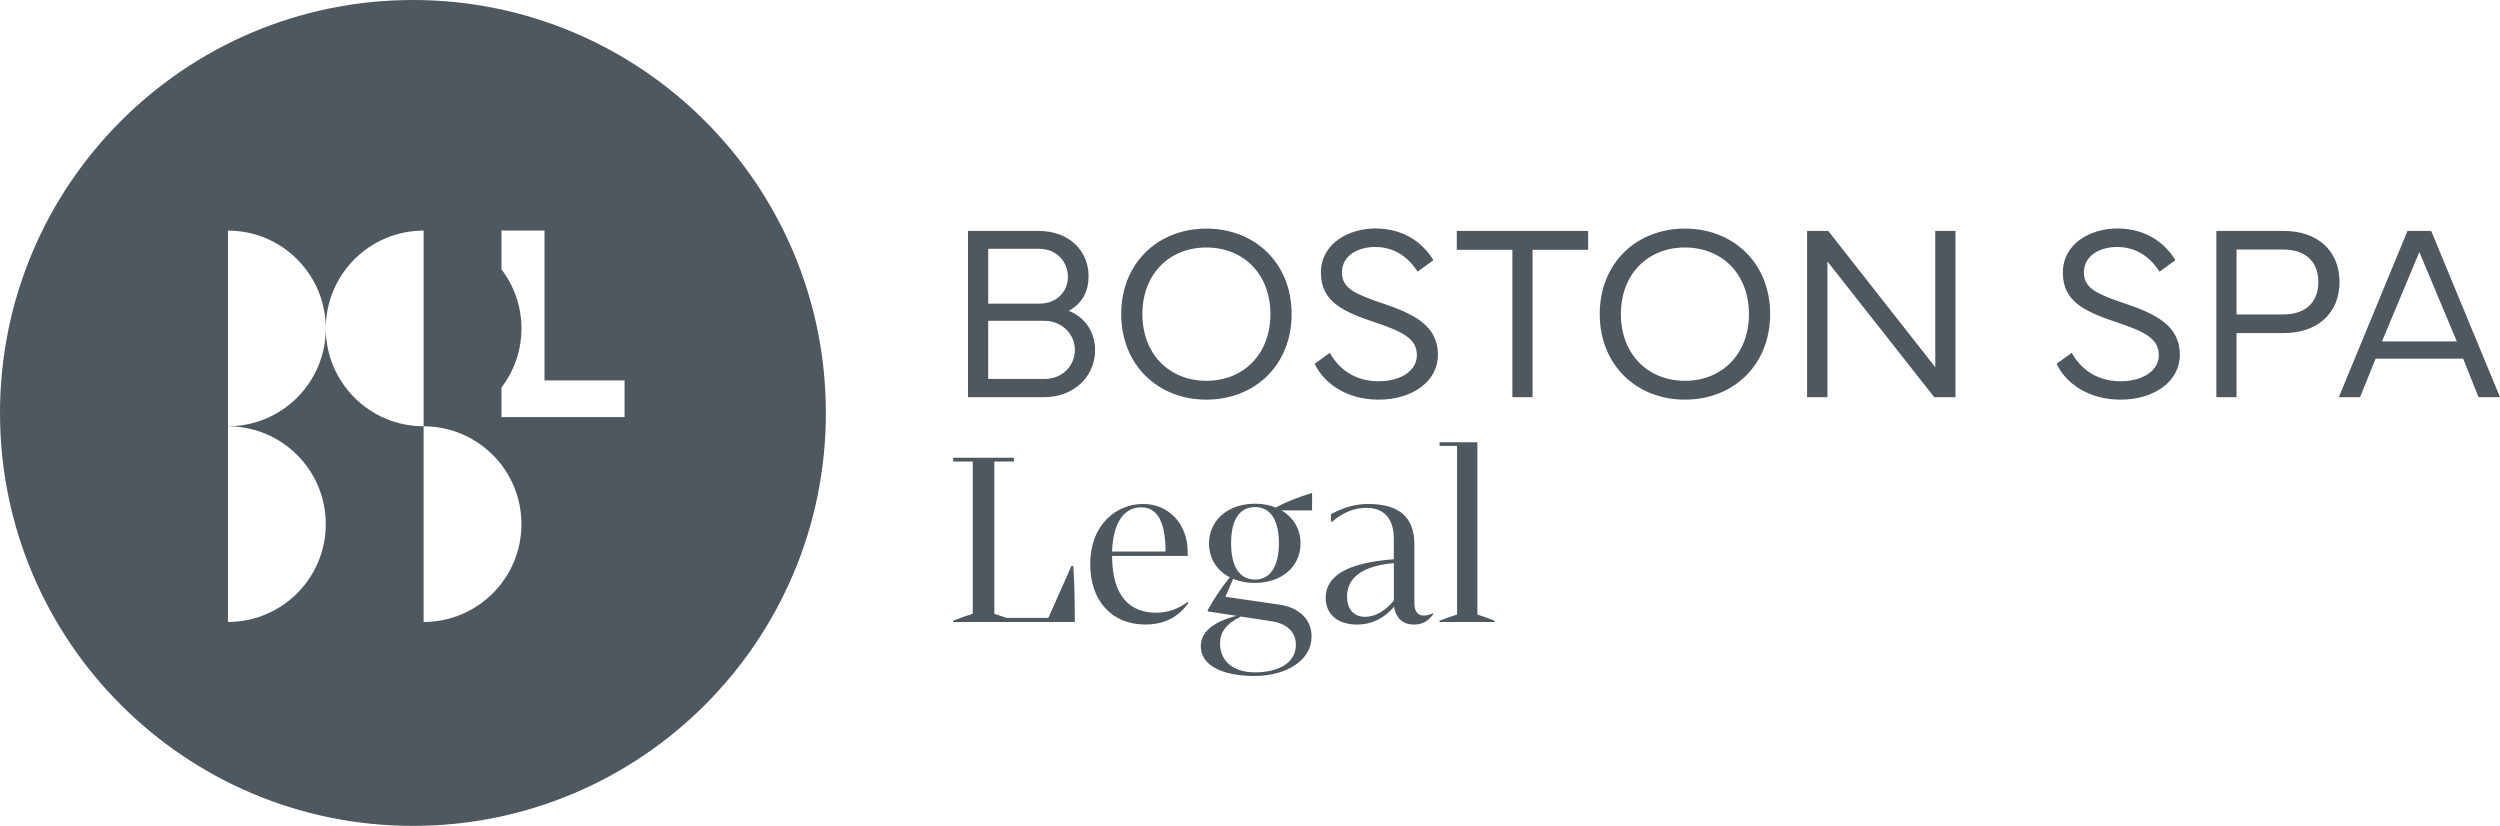
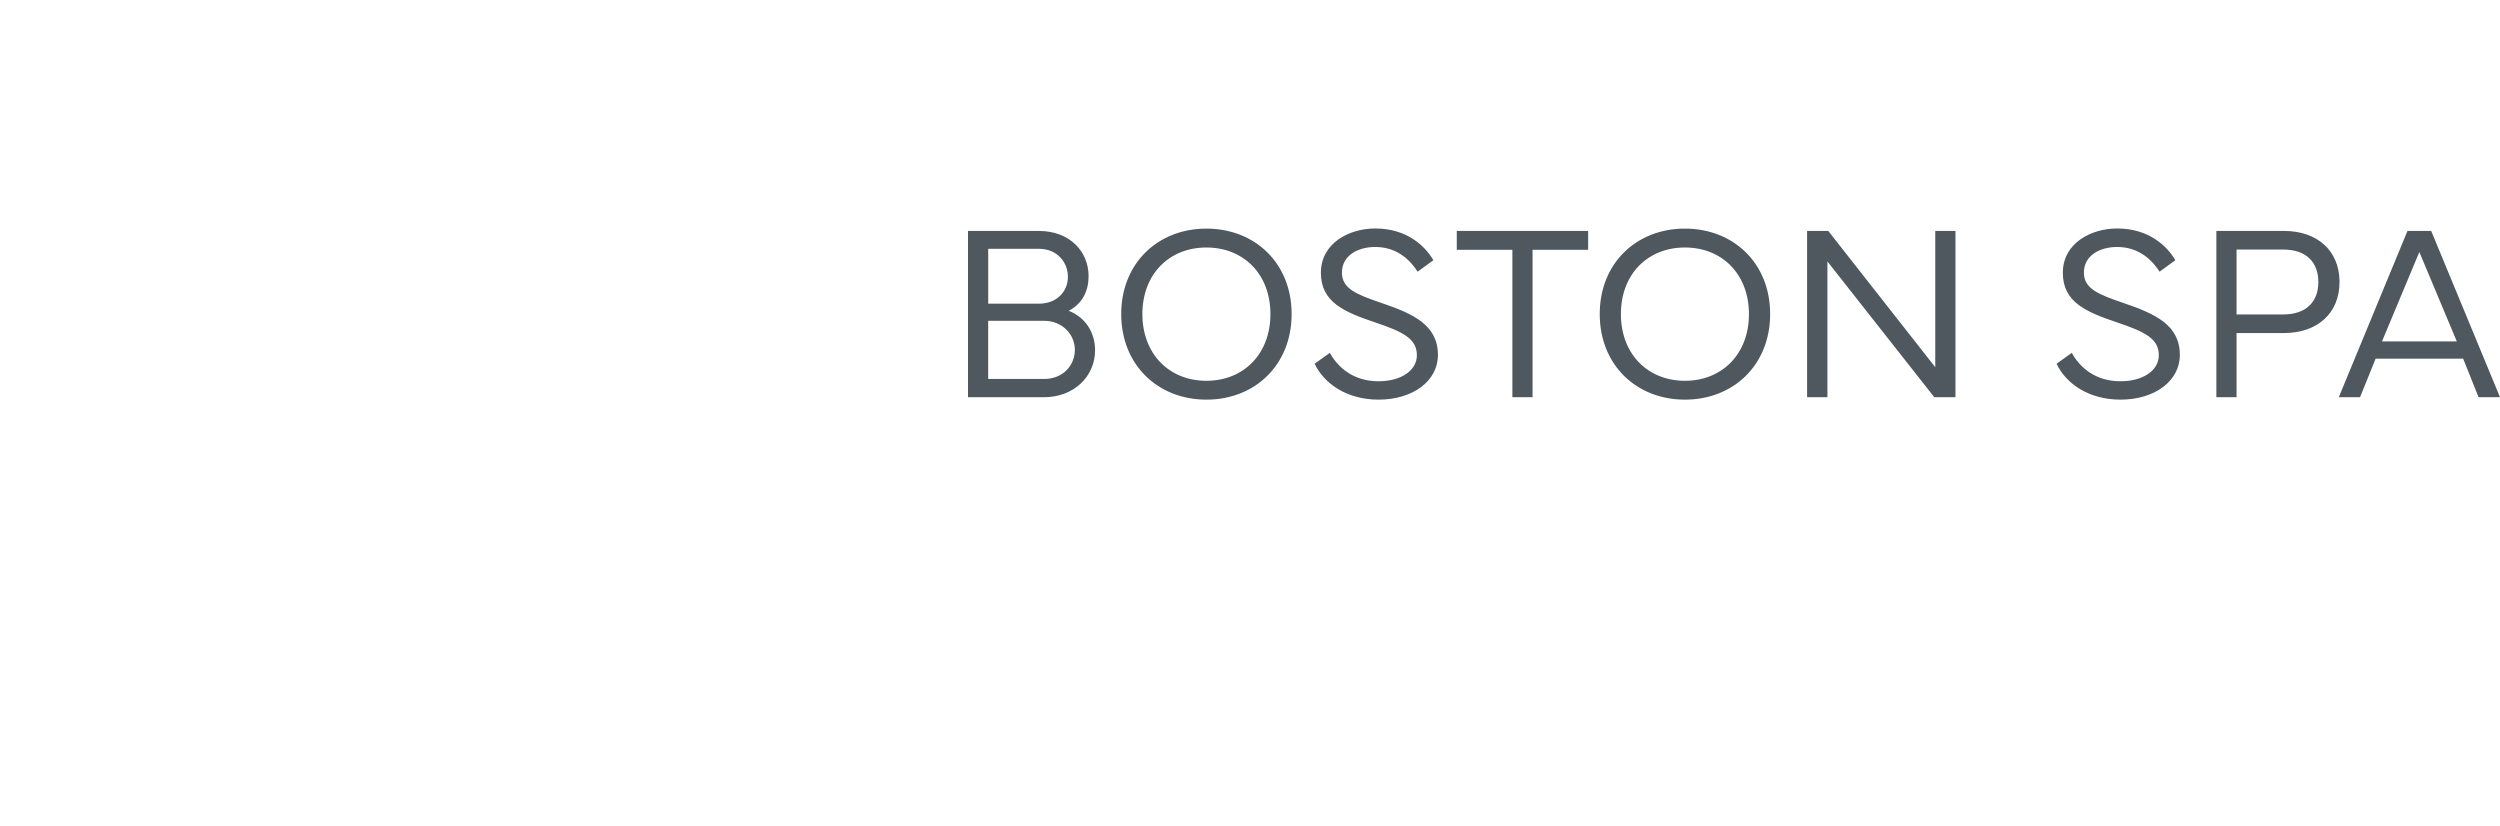
<svg xmlns="http://www.w3.org/2000/svg" id="Layer_1" viewBox="0 0 1189.82 393.05">
  <defs>
    <style>      .cls-1 {        fill: #4e585e;      }    </style>
  </defs>
-   <path class="cls-1" d="M297.25,198.5h-58.59v-14.05c5.95-7.82,9.52-17.54,9.52-28.12s-3.57-20.31-9.52-28.13v-18.49h20.48v71.32h38.11v17.46ZM248.17,249.45c0,25.72-20.84,46.56-46.56,46.56v-93.12c25.72,0,46.56,20.85,46.56,46.56M201.61,202.87c-25.71,0-46.56-20.84-46.56-46.56,0,25.72-20.85,46.56-46.56,46.56v-93.12c25.71,0,46.56,20.85,46.56,46.56,0-25.71,20.85-46.56,46.56-46.56v93.12ZM108.49,202.89c25.71,0,46.56,20.85,46.56,46.56s-20.85,46.56-46.56,46.56v-93.12ZM393.05,196.53C393.05,87.99,305.07,0,196.53,0S0,87.99,0,196.53s87.99,196.53,196.53,196.53,196.53-87.99,196.53-196.53" />
-   <path class="cls-1" d="M703.13,292.47v-81.97h-17.99v1.71h8.32v80.26c-2.69.86-5.51,1.84-8.32,2.94v.61h26.18v-.61c-2.81-1.1-5.38-2.08-8.2-2.94M649.66,293.57c-4.89,0-8.56-3.18-8.56-9.67,0-8.08,5.87-14.44,22.27-15.91v17.87c-4.41,5.26-9.18,7.71-13.7,7.71M681.96,291.86c-1.59.73-3.06,1.1-4.29,1.1-2.69,0-4.52-1.71-4.52-5.87v-27.9c0-12.72-6.85-19.33-21.9-19.33-6.24,0-11.75,1.59-17.87,4.89l.12,3.55h.49c5.63-4.77,10.77-6.6,16.39-6.6,8.56,0,12.97,5.5,12.97,14.56v9.91c-23,1.71-32.42,8.32-32.42,18.35,0,7.95,5.87,12.72,14.81,12.72,7.83,0,13.58-3.55,17.74-8.56.86,5.63,4.28,8.56,9.42,8.56,3.92,0,6.73-1.47,9.3-5.02l-.24-.37ZM616.75,306.9c0,8.08-7.46,13.09-19.58,13.09-10.04,0-16.52-5.26-16.52-13.7,0-5.39,2.81-9.42,9.91-12.85l14.44,2.2c7.46,1.1,11.75,5.14,11.75,11.26M597.29,275.83c-7.34,0-11.38-6.12-11.38-17.37s4.16-17.13,11.38-17.13,11.38,6,11.38,17.13-4.16,17.37-11.38,17.37M624.46,234.59c-6.36,1.96-12.24,4.16-17.25,6.97-2.94-1.22-6.24-1.83-9.91-1.83-12.85,0-21.9,7.83-21.9,18.97,0,7.1,3.79,12.97,9.91,16.03-3.92,4.89-7.46,10.04-10.52,15.66v.61l13.7,2.08c-11.5,2.94-17.01,7.95-17.01,14.56,0,8.81,9.91,14.07,25.45,14.07s27.28-7.58,27.28-18.72c0-8.2-5.87-13.95-15.66-15.29l-25.33-3.67,3.67-8.57c3.06,1.35,6.48,1.96,10.28,1.96,12.85,0,21.78-7.71,21.78-18.84,0-6.85-3.42-12.36-9.05-15.66h14.56v-8.32ZM543.09,241.44c7.46,0,11.62,6.36,11.62,21.05h-25.45c.49-14.2,6-21.05,13.83-21.05M565.24,286.47c-4.28,3.18-9.18,5.14-15.05,5.14-11.75,0-20.92-7.1-20.92-27.04h35.97v-2.08c0-12.6-8.56-22.64-21.17-22.64s-25.2,9.54-25.2,28.87c0,17.13,10.28,28.51,26.18,28.51,9.54,0,16.39-4.04,20.56-10.4l-.37-.37ZM509.94,269.34l-11.01,24.72h-19.95l-5.75-1.96v-72.43h9.3v-1.83h-28.87v1.83h9.3v72.43c-2.81.86-6.61,2.21-9.3,3.31v.61h57.87c0-7.46-.12-19.21-.73-26.67h-.85Z" />
  <path class="cls-1" d="M1133.66,162.47l17.77-42.53,17.83,42.53h-35.6ZM1123.22,189.04l7.4-18.35h41.66l7.34,18.35h10.2l-32.74-79.12h-11.3l-32.68,79.12h10.14ZM1064.44,118.77h22.2c11.01,0,16.72,6.06,16.72,15.44s-5.71,15.44-16.72,15.44h-22.2v-30.88ZM1064.44,189.04v-30.53h22.55c16.02,0,26.45-9.5,26.45-24.3s-10.43-24.3-26.45-24.3h-32.16v79.12h9.61ZM978.78,173.13c4.43,9.38,15.26,17.07,30.41,17.07,16.31,0,28.26-8.86,28.26-21.26,0-14.34-11.88-19.64-26.74-24.71-12-4.08-18.93-6.82-18.93-14.51,0-8.1,7.57-12.18,15.85-12.18,10.95,0,17.19,7.05,20.16,11.77l7.52-5.48c-3.84-6.53-12.41-15.09-27.68-15.09-12.47,0-25.87,6.99-25.87,21.09s11.24,18.7,25.93,23.65c13.17,4.43,19.75,7.75,19.75,15.56,0,7.34-7.57,12.41-18.24,12.41-11.65,0-19.11-6.18-23.19-13.52l-7.22,5.19ZM860.05,109.92v79.12h9.67v-64.61l50.86,64.61h10.08v-79.12h-9.61v64.85l-50.92-64.85h-10.08ZM771.43,149.48c0-18.99,12.76-31.69,30.47-31.69s30.47,12.7,30.47,31.69-12.76,31.75-30.47,31.75-30.47-12.76-30.47-31.75M801.91,190.2c23.07,0,40.55-16.49,40.55-40.73s-17.48-40.67-40.55-40.67-40.55,16.43-40.55,40.67,17.48,40.73,40.55,40.73M693.33,118.89h26.45v70.15h9.61v-70.15h26.45v-8.97h-62.52v8.97ZM625.68,173.13c4.43,9.38,15.26,17.07,30.41,17.07,16.32,0,28.26-8.86,28.26-21.26,0-14.34-11.89-19.64-26.74-24.71-12-4.08-18.94-6.82-18.94-14.51,0-8.1,7.57-12.18,15.85-12.18,10.95,0,17.19,7.05,20.16,11.77l7.51-5.48c-3.84-6.53-12.41-15.09-27.67-15.09-12.47,0-25.87,6.99-25.87,21.09s11.25,18.7,25.93,23.65c13.17,4.43,19.75,7.75,19.75,15.56,0,7.34-7.58,12.41-18.24,12.41-11.65,0-19.11-6.18-23.19-13.52l-7.22,5.19ZM543.69,149.48c0-18.99,12.76-31.69,30.47-31.69s30.47,12.7,30.47,31.69-12.76,31.75-30.47,31.75-30.47-12.76-30.47-31.75M574.17,190.2c23.07,0,40.55-16.49,40.55-40.73s-17.48-40.67-40.55-40.67-40.55,16.43-40.55,40.67,17.48,40.73,40.55,40.73M496.94,152.68c8.74,0,14.62,6.64,14.62,13.75,0,7.46-5.65,13.93-14.62,13.93h-26.63v-27.68h26.63ZM470.32,144.52v-26.1h24.18c8.91,0,13.75,6.7,13.75,13.28,0,7.05-5.24,12.82-13.75,12.82h-24.18ZM496.94,189.04c14.04,0,24.24-9.79,24.24-22.37,0-8.33-4.49-15.56-12.53-18.76,6.58-3.44,9.44-9.55,9.44-16.49,0-11.71-8.97-21.5-23.6-21.5h-33.79v79.12h36.24Z" />
</svg>